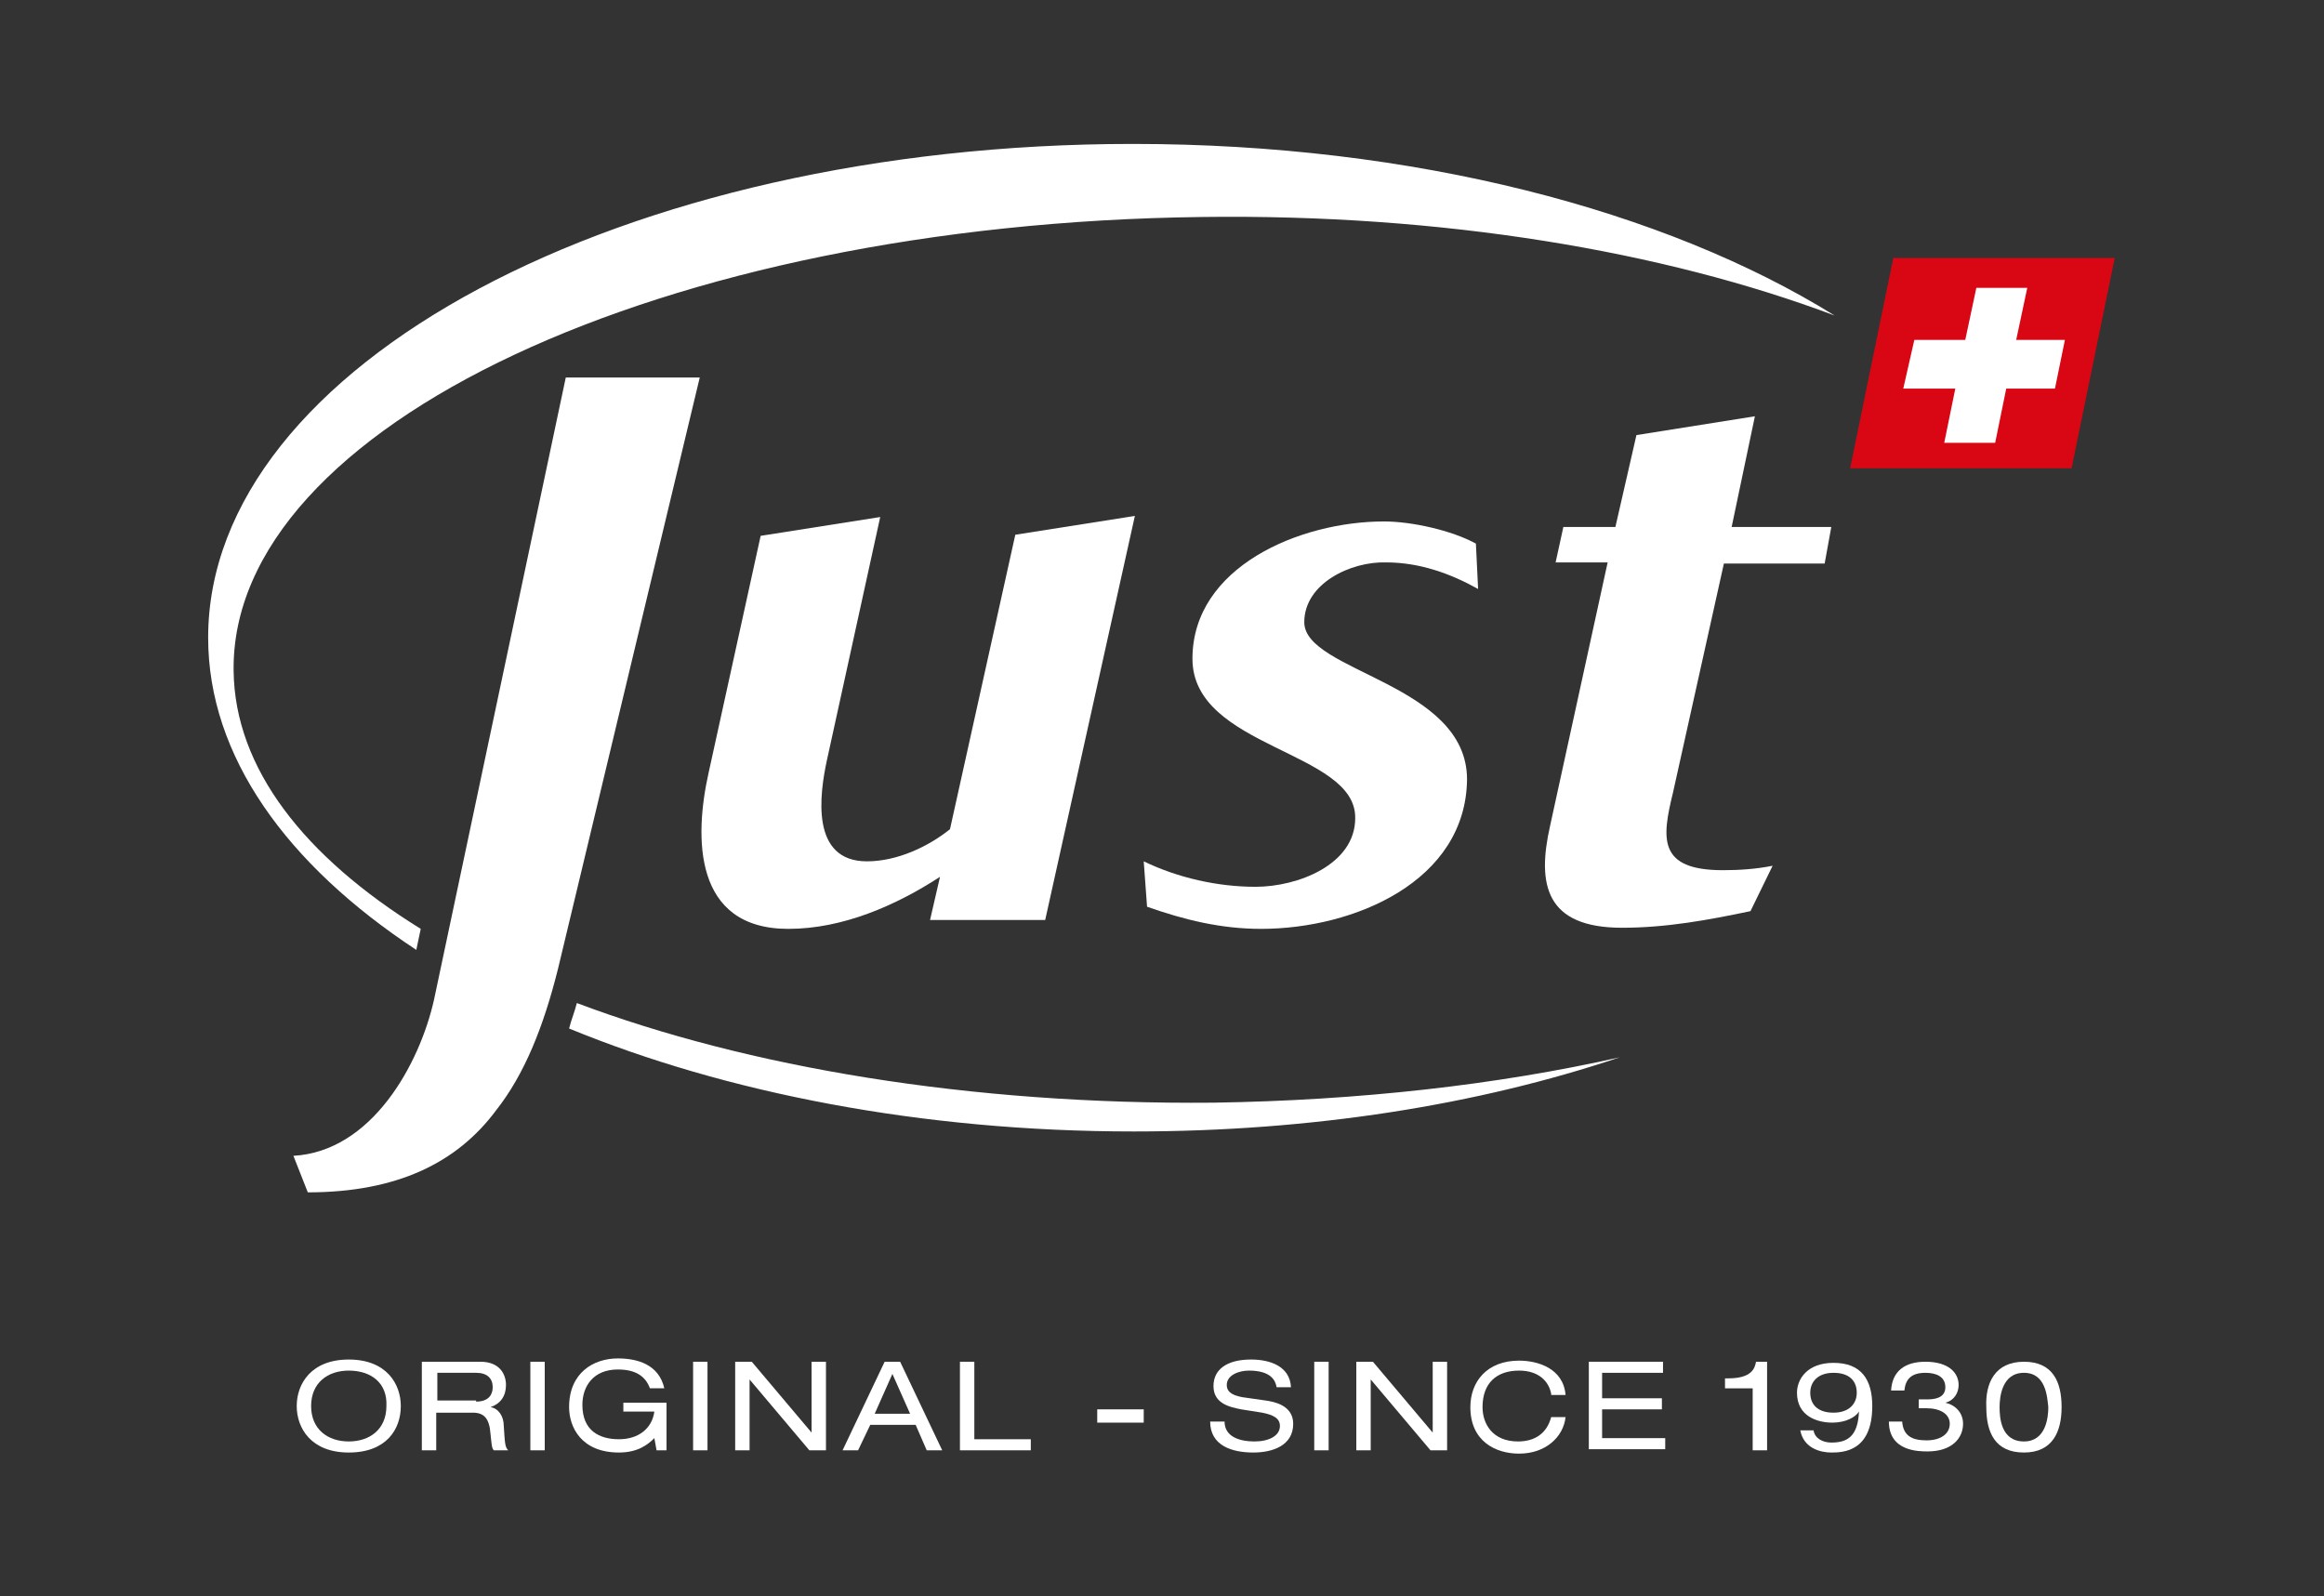
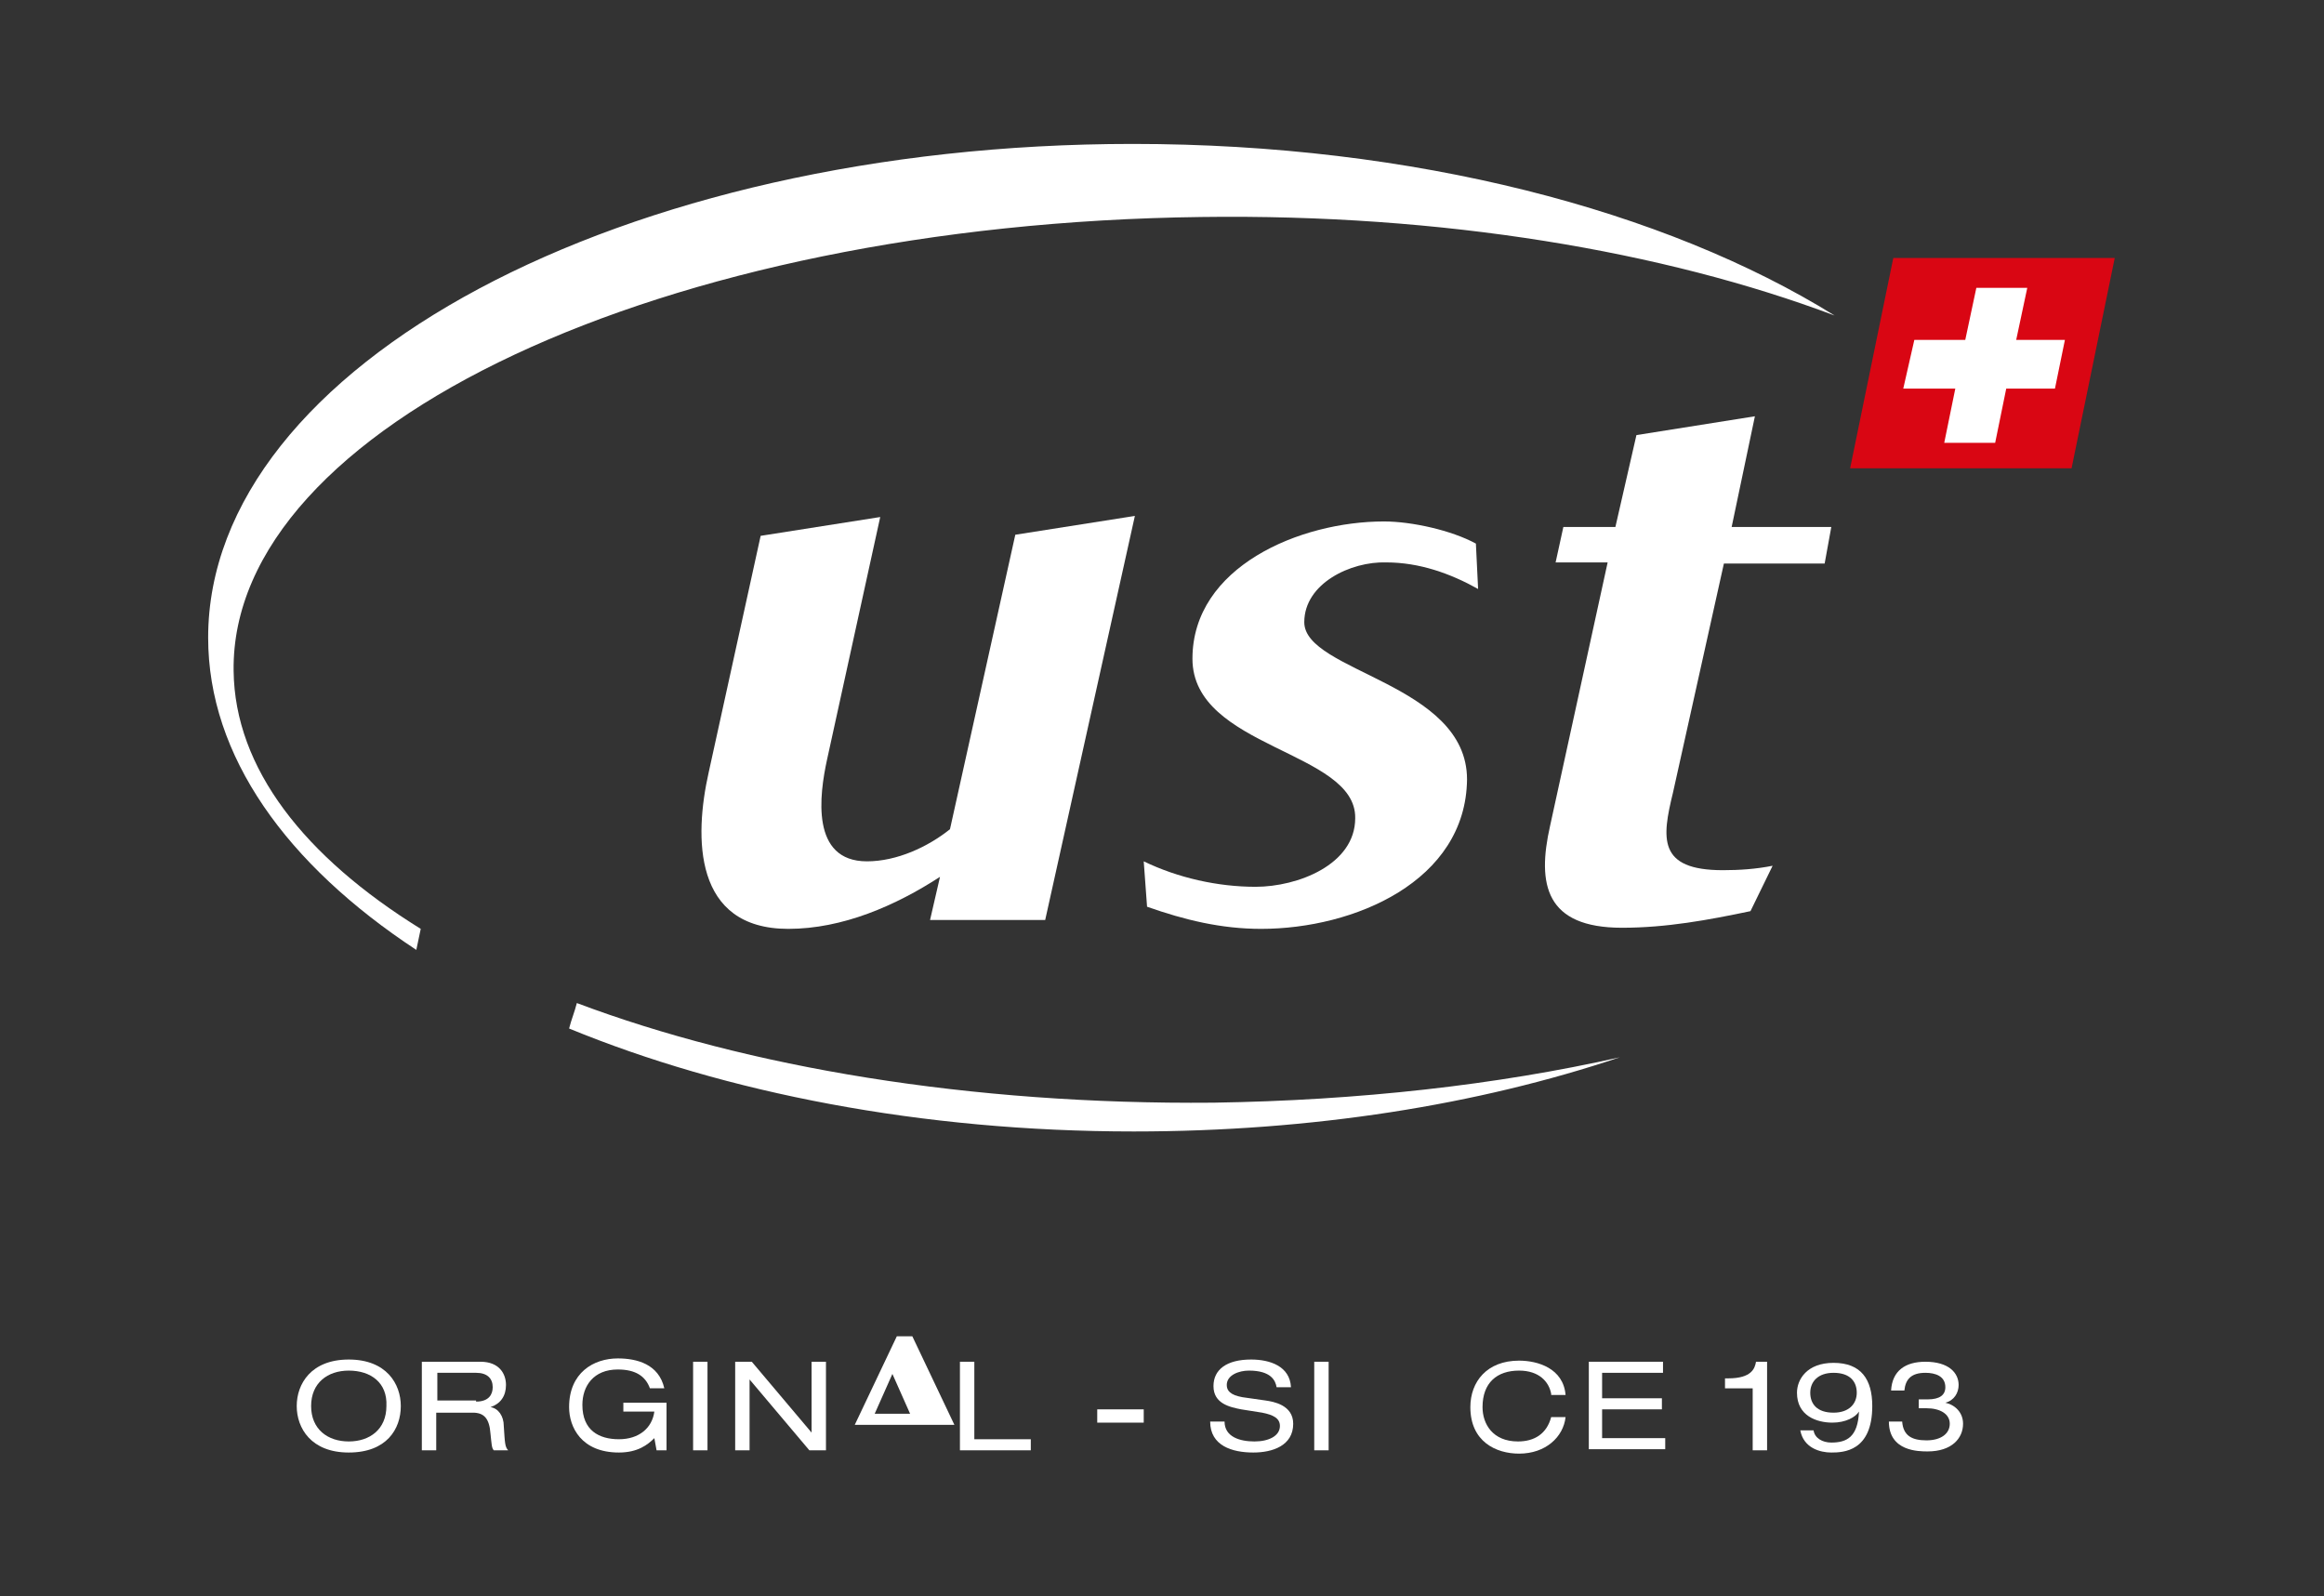
<svg xmlns="http://www.w3.org/2000/svg" version="1.1" id="Capa_1" x="0px" y="0px" viewBox="0 0 209.9 144.2" style="enable-background:new 0 0 209.9 144.2;" xml:space="preserve">
  <rect x="0" y="0" width="209.9" height="144.2" fill="#333333" stroke="none" />
  <style type="text/css">
	.st0{fill:#333639;}
	.st1{clip-path:url(#SVGID_00000146486380983498373230000009435714214555853457_);}
	
		.st2{clip-path:url(#SVGID_00000134950366041706649380000002947858420777592760_);fill:url(#SVGID_00000138554596660061948740000013234064118995861389_);}
	
		.st3{clip-path:url(#SVGID_00000074414476021070130490000004928280983038943420_);fill:url(#SVGID_00000092420138227055740310000006447589184794023814_);}
	.st4{clip-path:url(#SVGID_00000120548533909648897770000010143200981666567868_);}
	.st5{clip-path:url(#SVGID_00000146486380983498373230000009435714214555853457_);fill:none;}
	.st6{opacity:0.2;clip-path:url(#SVGID_00000021823134031370470890000002140183819863949237_);fill:#F2F2F2;}
	.st7{fill:#00D49C;}
	.st8{clip-path:url(#SVGID_00000146486380983498373230000009435714214555853457_);fill:none;stroke:#00D39B;stroke-miterlimit:10;}
	.st9{clip-path:url(#SVGID_00000135692904576140211040000010046653100878355336_);fill:none;}
	.st10{clip-path:url(#SVGID_00000135692904576140211040000010046653100878355336_);}
	
		.st11{clip-path:url(#SVGID_00000048458971595521256840000012318615042661241241_);fill:url(#SVGID_00000070819155785126853520000010689047415547393198_);}
	.st12{clip-path:url(#SVGID_00000135692904576140211040000010046653100878355336_);fill:#00D39B;}
	.st13{fill:#202124;}
	.st14{fill:#D90613;}
	.st15{fill:#FFFFFF;}
	.st16{fill:#FFFFFF;}
	.st17{fill:#005289;}
	.st18{fill:#EC1C24;}
	.st19{fill:none;stroke:#00D39B;stroke-miterlimit:10;}
	.st20{fill:#00D39B;}
	.st21{clip-path:url(#SVGID_00000048460427370107881500000017450858365697071245_);}
	
		.st22{clip-path:url(#SVGID_00000109722864341873729360000006543255460401039260_);fill:url(#SVGID_00000115482609864873632120000010401480718316315837_);}
	
		.st23{clip-path:url(#SVGID_00000007425109331285956850000000973003692268791684_);fill:url(#SVGID_00000112591559876939611660000017047145272911951534_);}
	.st24{clip-path:url(#SVGID_00000051361803134137632810000009594764217468419000_);}
	.st25{clip-path:url(#SVGID_00000124840858134914047480000004886501843875392914_);}
	.st26{clip-path:url(#SVGID_00000051361803134137632810000009594764217468419000_);fill:none;}
	.st27{opacity:0.2;clip-path:url(#SVGID_00000062173401957704390720000003138974316286237104_);fill:#F2F2F2;}
	
		.st28{clip-path:url(#SVGID_00000003796531107421073150000017845725346847721910_);fill:url(#SVGID_00000060717506856712495720000004137480755517475244_);}
	
		.st29{clip-path:url(#SVGID_00000027597384409963279340000011924894688404962450_);fill:url(#SVGID_00000147899153069672118380000013534916271390731908_);}
	.st30{clip-path:url(#SVGID_00000048460427370107881500000017450858365697071245_);fill:none;stroke:#960097;stroke-miterlimit:10;}
	.st31{fill:#841787;}
	.st32{fill:none;stroke:#960097;stroke-miterlimit:10;}
	.st33{fill:#960097;}
	.st34{clip-path:url(#SVGID_00000132790072878765435950000004743185292997098632_);}
	
		.st35{clip-path:url(#SVGID_00000049903960218988720090000014419540371532488864_);fill:url(#SVGID_00000155117447735562390330000017847341882973372053_);}
	
		.st36{clip-path:url(#SVGID_00000026845592396690277010000009537241596440352179_);fill:url(#SVGID_00000009577337391283963260000015447537409182990985_);}
	.st37{clip-path:url(#SVGID_00000012432152392516911850000001365893213454490043_);}
	.st38{clip-path:url(#SVGID_00000036210881667002294860000000776839516941291177_);}
	.st39{clip-path:url(#SVGID_00000012432152392516911850000001365893213454490043_);fill:none;}
	.st40{opacity:0.2;clip-path:url(#SVGID_00000086692931633268979920000011514436624032301998_);fill:#F2F2F2;}
	
		.st41{clip-path:url(#SVGID_00000067949668109280096040000004978056091923759748_);fill:url(#SVGID_00000072998803204929356320000013924413010189830045_);}
	
		.st42{clip-path:url(#SVGID_00000119828652206856513510000007714457205017060749_);fill:url(#SVGID_00000036229564759587671300000009173387042648766377_);}
	.st43{clip-path:url(#SVGID_00000132790072878765435950000004743185292997098632_);fill:none;stroke:#960097;stroke-miterlimit:10;}
	.st44{fill:none;stroke:#E6E6E6;stroke-miterlimit:10;}
	.st45{fill:#B2B2B2;}
	.st46{clip-path:url(#SVGID_00000093870287060165874310000000839038144642825390_);}
	
		.st47{clip-path:url(#SVGID_00000051370513011435457380000001744641801650052993_);fill:url(#SVGID_00000149361870271936105420000012818765790122450052_);}
	
		.st48{clip-path:url(#SVGID_00000157277771139998120630000003266109613979850925_);fill:url(#SVGID_00000028305900032699411180000008422692936488895140_);}
	.st49{clip-path:url(#SVGID_00000013158512001023075140000010752603110464707229_);}
	.st50{clip-path:url(#SVGID_00000019644508451579343600000009768599596748384391_);}
	.st51{clip-path:url(#SVGID_00000013158512001023075140000010752603110464707229_);fill:none;}
	.st52{opacity:0.2;clip-path:url(#SVGID_00000004516698875652316630000004254120190844926875_);fill:#F2F2F2;}
	
		.st53{clip-path:url(#SVGID_00000149370721736651681460000002591511141443848362_);fill:url(#SVGID_00000165947635399060900640000015851057058299553464_);}
	
		.st54{clip-path:url(#SVGID_00000066499709745047194380000010116266090597308586_);fill:url(#SVGID_00000050630581061596518830000004083327492022486663_);}
	.st55{clip-path:url(#SVGID_00000093870287060165874310000000839038144642825390_);fill:none;stroke:#960097;stroke-miterlimit:10;}
	.st56{clip-path:url(#SVGID_00000096045569916482445790000004128422535077129385_);}
	
		.st57{clip-path:url(#SVGID_00000182507270503265619900000015730512506651123357_);fill:url(#SVGID_00000041280701803029103880000010933388444194389171_);}
	
		.st58{clip-path:url(#SVGID_00000061433737632940849770000003886382743276065705_);fill:url(#SVGID_00000070822769234609457710000013841529192455655581_);}
	.st59{clip-path:url(#SVGID_00000126305762648451498290000010657459245240046512_);}
	.st60{clip-path:url(#SVGID_00000135687508255150132520000016240570755293109639_);}
	.st61{clip-path:url(#SVGID_00000126305762648451498290000010657459245240046512_);fill:none;}
	.st62{opacity:0.2;clip-path:url(#SVGID_00000052076631608114619020000002037753966028705193_);fill:#F2F2F2;}
	
		.st63{clip-path:url(#SVGID_00000101079037659090301030000010514298752472003219_);fill:url(#SVGID_00000151527056078571323840000004587949461677806493_);}
	
		.st64{clip-path:url(#SVGID_00000009584941890275947160000001516710049301398697_);fill:url(#SVGID_00000161608567241791800780000016799124019824727976_);}
	.st65{clip-path:url(#SVGID_00000096045569916482445790000004128422535077129385_);fill:none;stroke:#960097;stroke-miterlimit:10;}
	.st66{fill:none;stroke:url(#SVGID_00000109002445142203719720000010409764064304052667_);stroke-width:2;stroke-miterlimit:10;}
	.st67{fill:none;stroke:url(#SVGID_00000009559351690541669820000008606093757106181777_);stroke-width:2;stroke-miterlimit:10;}
	.st68{fill:none;stroke:url(#SVGID_00000015333580408024833500000016588316537181947827_);stroke-width:2;stroke-miterlimit:10;}
	.st69{fill:none;stroke:url(#SVGID_00000099619921747204055810000014923995654652029089_);stroke-width:2;stroke-miterlimit:10;}
	.st70{fill:#E5E5E5;}
	.st71{fill:#4D4D4D;}
	.st72{clip-path:url(#SVGID_00000145741174371381728380000012741834232198380167_);}
	
		.st73{clip-path:url(#SVGID_00000055684594255563778050000009227082166535638421_);fill:url(#SVGID_00000045619554812638774340000009321002739447922564_);}
	
		.st74{clip-path:url(#SVGID_00000037685879438540293820000005704853725393957550_);fill:url(#SVGID_00000126320982003553702440000012556794601942613131_);}
	.st75{clip-path:url(#SVGID_00000058580863511541102130000016361447541599185341_);}
	.st76{clip-path:url(#SVGID_00000183961889426006128860000014529890233395242904_);}
	.st77{clip-path:url(#SVGID_00000058580863511541102130000016361447541599185341_);fill:none;}
	.st78{opacity:0.2;clip-path:url(#SVGID_00000157286132962052217820000016212008827897057693_);fill:#F2F2F2;}
	
		.st79{clip-path:url(#SVGID_00000051365914302981362570000012479075597704907162_);fill:url(#SVGID_00000083780694189146315300000018228563010429733022_);}
	
		.st80{clip-path:url(#SVGID_00000142166180994726250040000009655341545396187299_);fill:url(#SVGID_00000180366494533959745160000002059798961200280449_);}
	.st81{clip-path:url(#SVGID_00000145741174371381728380000012741834232198380167_);fill:none;stroke:#960097;stroke-miterlimit:10;}
	.st82{fill:none;stroke:#00D39B;stroke-width:2.785;stroke-miterlimit:10;}
	.st83{fill:none;stroke:#005289;stroke-miterlimit:10;}
</style>
  <g>
    <g>
      <g>
        <g>
          <polygon class="st14" points="187.1,42.3 167.1,42.3 171,23.3 191,23.3     " />
        </g>
        <polygon class="st15" points="186.5,30.7 182.1,30.7 183.1,26 178.5,26 177.5,30.7 172.9,30.7 171.9,35.1 176.6,35.1 175.6,40      180.2,40 181.2,35.1 185.6,35.1    " />
        <path class="st16" d="M21.1,60.6c-0.3-22.1,38.8-40.4,87.4-41c21.8-0.3,41.8,3.1,57.2,8.9C150.4,19,127.7,13,102.3,13     c-46.1,0-83.5,20-83.5,44.6c0,10.7,7.1,20.5,18.8,28.2l0.4-1.9C27.5,77.4,21.2,69.4,21.1,60.6z M52.1,90.6     c-0.2,0.8-0.5,1.5-0.7,2.3c14.1,5.8,31.8,9.3,51,9.3c16.1,0,31.1-2.4,43.9-6.7c-11.1,2.5-23.6,3.9-36.7,4.1     C87.6,99.8,67.5,96.4,52.1,90.6z" />
-         <path class="st16" d="M63.2,34.1H51.6h-0.5L39.2,90.3c-1.3,5.8-5.6,13.7-12.7,14.1l1.3,3.3c8.1,0,13.5-2.7,17-7.4     c2.6-3.3,4.3-7.6,5.6-12.8L63.2,34.1z" />
        <path class="st16" d="M94.4,83.1H84l0.9-3.9c-4,2.6-8.8,4.7-13.7,4.7c-8.6,0-8.5-8.3-7.2-14.1l4.7-21.4l10.8-1.7l-4.8,21.9     c-0.7,3.2-1.5,9.2,3.6,9.2c2.7,0,5.5-1.3,7.5-2.9l5.9-26.6l10.8-1.7L94.4,83.1z" />
        <path class="st16" d="M125.2,50.8c-3.2-0.1-7.4,1.9-7.4,5.4c0,4.5,14.7,5.5,14.7,14.2c-0.1,9.2-10.2,13.5-18.6,13.5     c-3.6,0-6.9-0.8-10.3-2l-0.3-4.1c3.1,1.5,6.7,2.3,10.1,2.3c3.8,0,9-2,9-6.2c0.1-6.1-14.7-6.3-14.7-14.4c0-8.3,9.7-12.4,17.3-12.4     c2.5,0,6.1,0.8,8.3,2l0.2,4.1C131,51.8,128.2,50.8,125.2,50.8z" />
        <path class="st16" d="M164.8,50.9h-9.1l-4.6,20.7c-1,4.1-1.4,7,4.5,7c1.5,0,3-0.1,4.5-0.4l-2,4.1c-3.8,0.8-7.6,1.5-11.6,1.5     c-6.9,0-7.7-3.9-6.5-9.2l5.2-23.8h-4.7l0.7-3.2h4.7l1.9-8.3l10.7-1.7l-2.1,10h9L164.8,50.9z" />
      </g>
      <g>
        <path class="st16" d="M31.5,122.8c3.4,0,4.7,2.2,4.7,4.2c0,2.1-1.3,4.2-4.7,4.2c-3.4,0-4.7-2.2-4.7-4.2     C26.8,125,28.1,122.8,31.5,122.8z M31.5,123.8c-1.9,0-3.4,1.1-3.4,3.2c0,2.1,1.5,3.2,3.4,3.2c1.9,0,3.4-1.1,3.4-3.2     C35,124.9,33.5,123.8,31.5,123.8z" />
        <path class="st16" d="M38.2,123h5.2c1.7,0,2.3,1.1,2.3,2.1c0,1-0.5,1.7-1.4,2v0c0.7,0.1,1.2,0.8,1.2,1.7c0.1,1.5,0.1,1.9,0.4,2.2     h-1.3c-0.2-0.2-0.2-0.6-0.3-1.5c-0.1-1.4-0.6-1.9-1.6-1.9h-3.3v3.4h-1.3V123z M43,126.6c1.2,0,1.5-0.7,1.5-1.3     c0-0.8-0.5-1.3-1.5-1.3h-3.5v2.5H43z" />
-         <path class="st16" d="M47.9,123h1.3v8h-1.3V123z" />
        <path class="st16" d="M56.3,126.7h3.9v4.3h-0.9l-0.2-1.1c-0.6,0.6-1.5,1.3-3.2,1.3c-3.4,0-4.5-2.3-4.5-4.1c0-3.1,2.2-4.4,4.4-4.4     c1.7,0,3.7,0.5,4.2,2.7h-1.3c-0.4-1.1-1.3-1.7-2.9-1.7c-2.2,0-3.2,1.5-3.2,3.2c0,2.3,1.5,3.1,3.3,3.1c1.8,0,3-1,3.2-2.5h-2.8     V126.7z" />
        <path class="st16" d="M62.6,123h1.3v8h-1.3V123z" />
        <path class="st16" d="M67.7,124.6L67.7,124.6l0,6.4h-1.3v-8h1.5l5.4,6.4h0V123h1.3v8h-1.5L67.7,124.6z" />
-         <path class="st16" d="M82.7,128.7h-4.1l-1.1,2.3h-1.4l3.8-8h1.4l3.8,8h-1.4L82.7,128.7z M80.6,124.1l-1.6,3.6h3.2L80.6,124.1z" />
+         <path class="st16" d="M82.7,128.7h-4.1h-1.4l3.8-8h1.4l3.8,8h-1.4L82.7,128.7z M80.6,124.1l-1.6,3.6h3.2L80.6,124.1z" />
        <path class="st16" d="M86.7,123H88v7h5.1v1h-6.4V123z" />
        <path class="st16" d="M99.1,127.3h4.2v1.2h-4.2V127.3z" />
        <path class="st16" d="M110.6,128.4c0,1.4,1.4,1.8,2.7,1.8c1.3,0,2.3-0.5,2.3-1.4c0-0.7-0.6-1-1.6-1.2l-1.9-0.3     c-1-0.2-2.5-0.5-2.5-2.1c0-1.5,1.2-2.4,3.4-2.4c1.7,0,3.5,0.6,3.6,2.5h-1.3c-0.1-0.6-0.5-1.5-2.5-1.5c-0.9,0-2,0.4-2,1.3     c0,0.5,0.3,0.9,1.4,1.1l2.1,0.3c0.7,0.1,2.5,0.4,2.5,2.1c0,2-1.9,2.6-3.6,2.6c-1.9,0-3.9-0.6-3.9-2.8H110.6z" />
        <path class="st16" d="M118.7,123h1.3v8h-1.3V123z" />
-         <path class="st16" d="M123.8,124.6L123.8,124.6l0,6.4h-1.3v-8h1.5l5.4,6.4h0V123h1.3v8h-1.5L123.8,124.6z" />
        <path class="st16" d="M140.1,125.9c-0.2-1.1-1.1-2.1-2.9-2.1c-2,0-3.3,1.1-3.3,3.3c0,1.5,0.9,3.1,3.2,3.1c1.5,0,2.6-0.7,3-2.2     h1.3c-0.2,1.8-1.8,3.3-4.2,3.3c-2.1,0-4.4-1.1-4.4-4.2c0-2.3,1.5-4.2,4.4-4.2c1.7,0,4,0.7,4.2,3.1H140.1z" />
        <path class="st16" d="M143.4,123h6.8v1h-5.5v2.3h5.4v1h-5.4v2.6h5.7v1h-6.9V123z" />
        <path class="st16" d="M158.3,125.4h-2.5v-0.9h0.3c2.1,0,2.4-0.9,2.5-1.5h1v8h-1.3V125.4z" />
        <path class="st16" d="M163.8,129.2c0.1,0.7,0.8,1.1,1.6,1.1c1.4,0,2.4-0.5,2.5-2.8h0c-0.3,0.5-1.2,1-2.4,1     c-1.4,0-3.2-0.6-3.2-2.7c0-1.2,0.9-2.7,3.3-2.7c2.5,0,3.5,1.5,3.5,3.9c0,4.1-2.6,4.2-3.7,4.2c-1,0-2.5-0.4-2.8-2H163.8z      M165.6,124c-1.4,0-2.1,0.8-2.1,1.8c0,1,0.6,1.8,2.1,1.8c1.4,0,2.1-0.8,2.1-1.8C167.7,124.8,167.1,124,165.6,124z" />
        <path class="st16" d="M173.3,126.4c0.2,0,0.3,0,0.8,0c1.1,0,1.6-0.4,1.6-1.1c0-1-0.9-1.3-1.8-1.3c-1.3,0-1.8,0.6-1.9,1.6h-1.2     c0.1-1.8,1.3-2.6,3.1-2.6c2.1,0,3,1,3,2.1c0,0.7-0.4,1.4-1.2,1.6v0c0.9,0.2,1.6,0.9,1.6,1.9c0,1.3-1,2.5-3.2,2.5     c-0.8,0-3.5,0-3.5-2.7h1.2c0.1,1.3,0.9,1.7,2.2,1.7c1.3,0,2.1-0.6,2.1-1.5c0-0.9-0.9-1.4-2.1-1.4c-0.4,0-0.6,0-0.7,0V126.4z" />
-         <path class="st16" d="M182.8,123c2.6,0,3.4,1.8,3.4,4.1c0,2.2-0.8,4.1-3.4,4.1c-2.6,0-3.4-1.8-3.4-4.1     C179.3,124.9,180.2,123,182.8,123z M182.8,124c-2,0-2.2,2.2-2.2,3.1c0,0.9,0.1,3.1,2.2,3.1c2,0,2.2-2.2,2.2-3.1     C184.9,126.2,184.8,124,182.8,124z" />
      </g>
    </g>
  </g>
</svg>